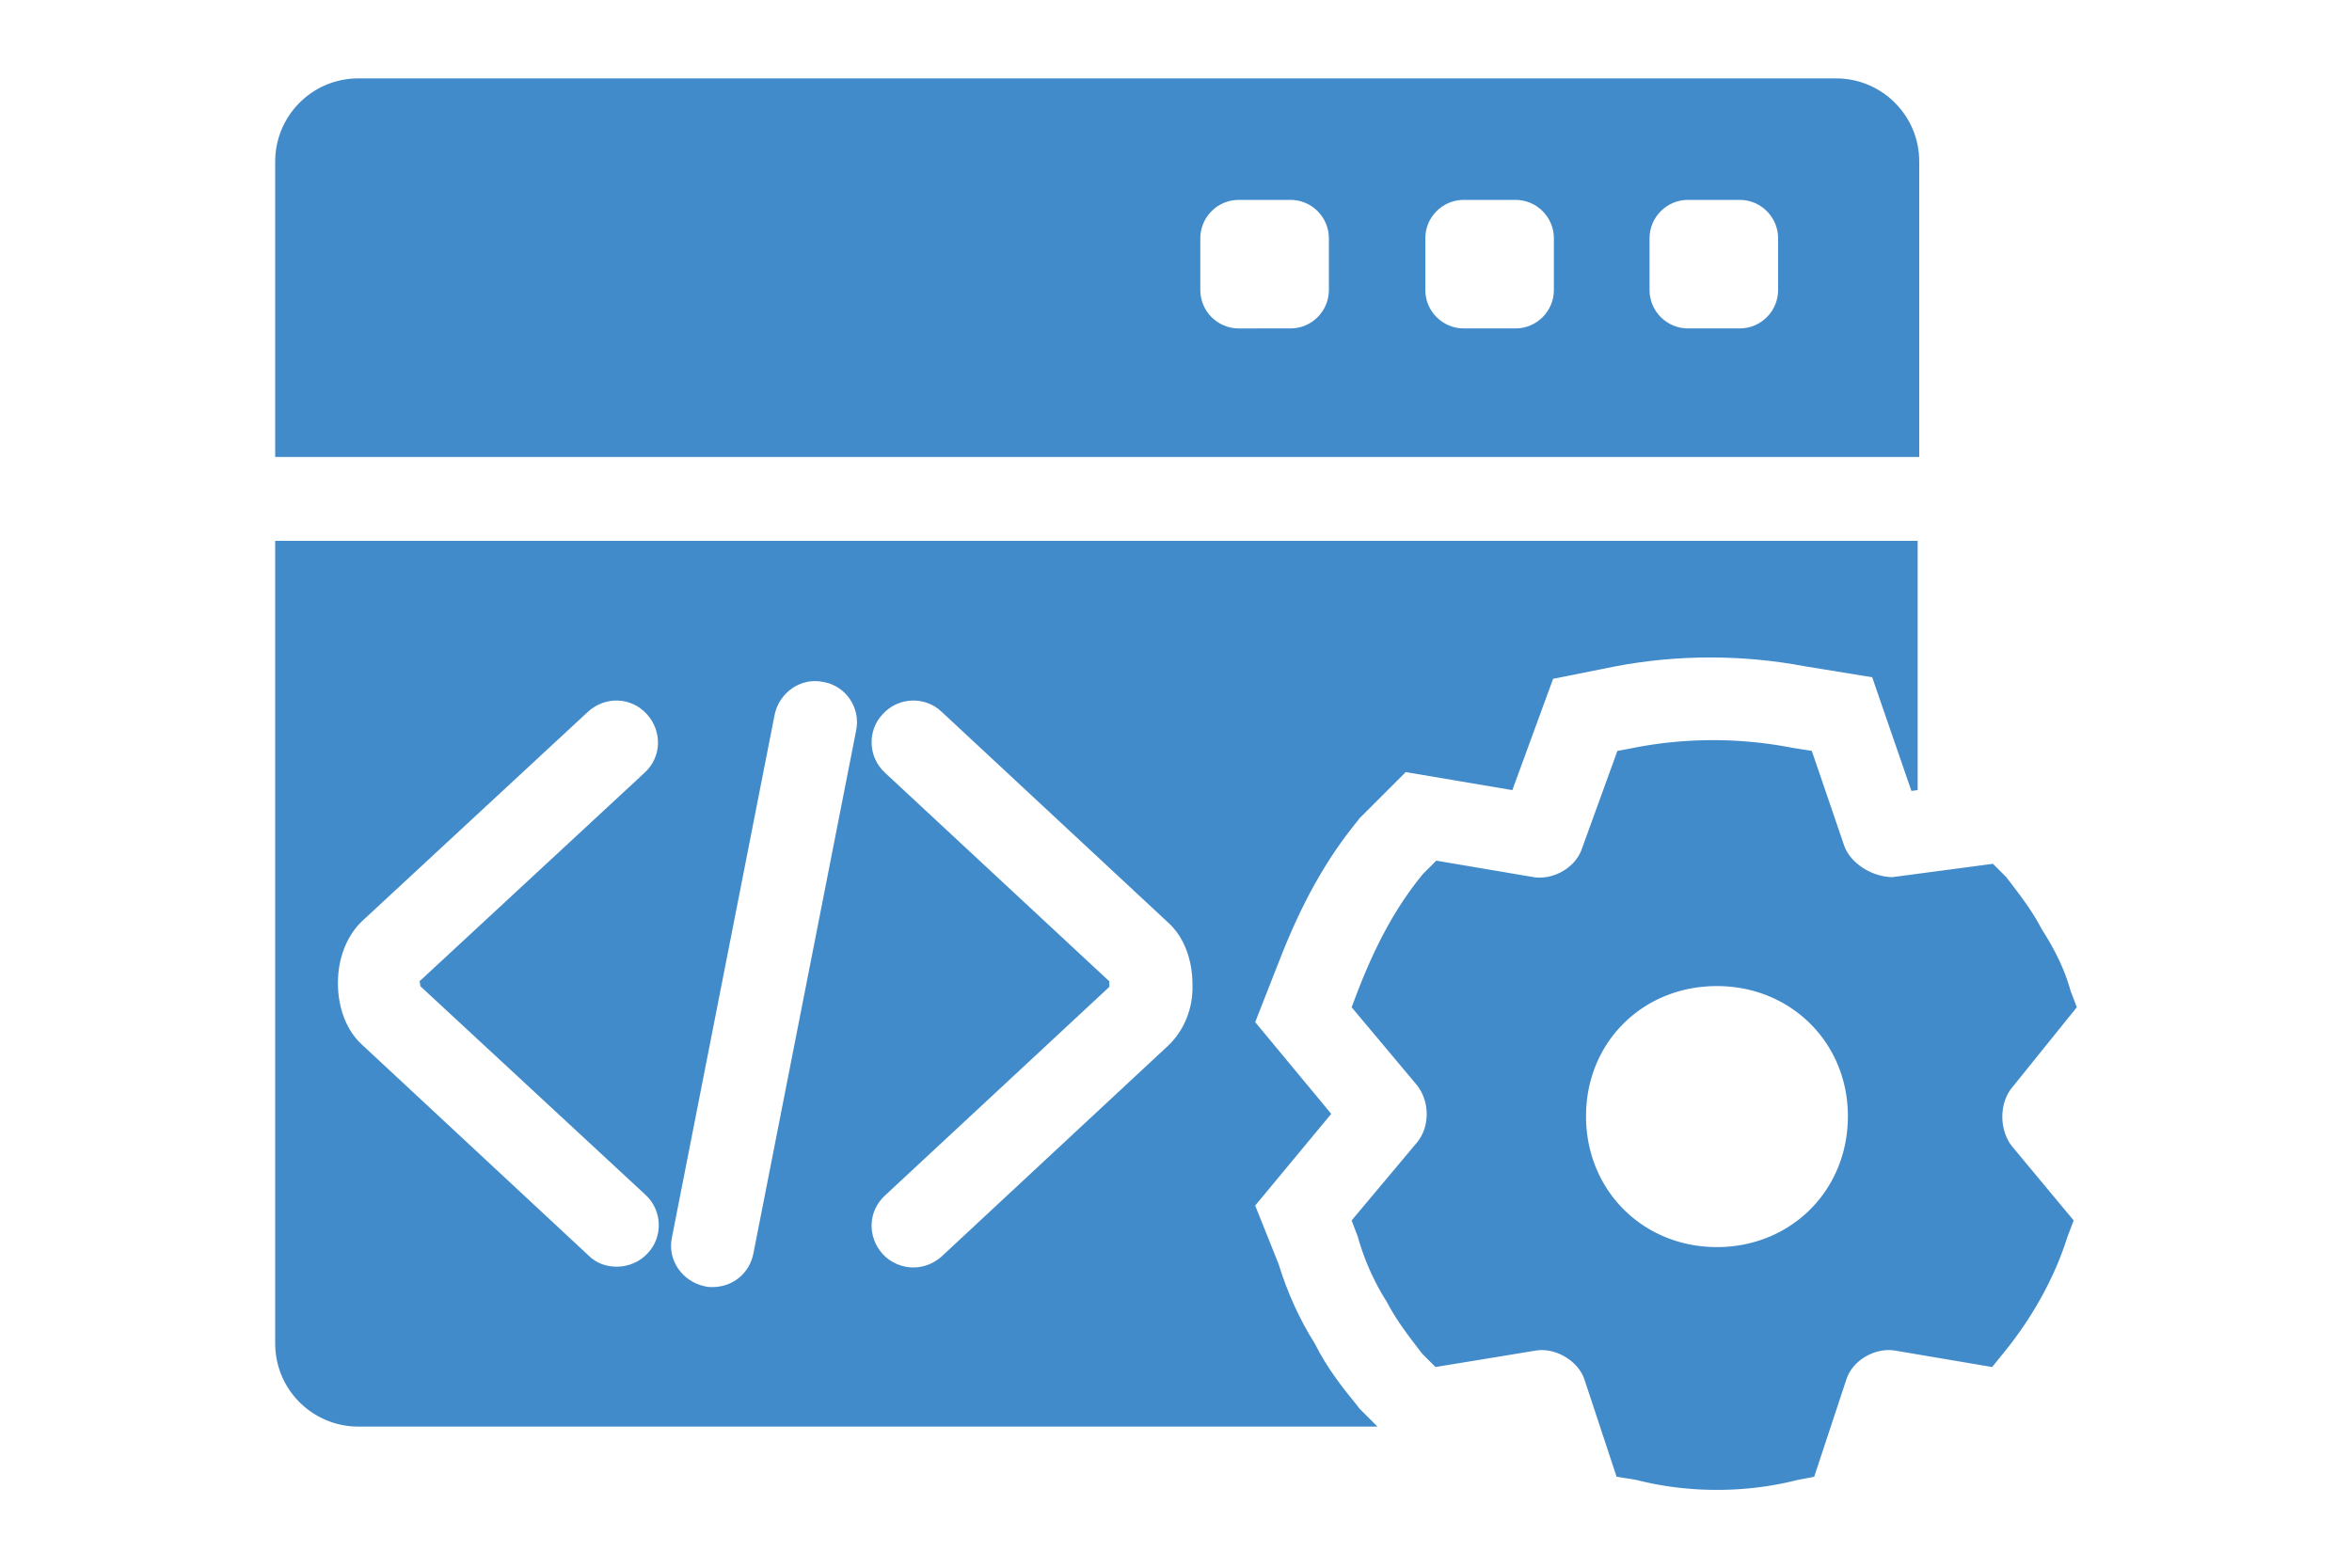
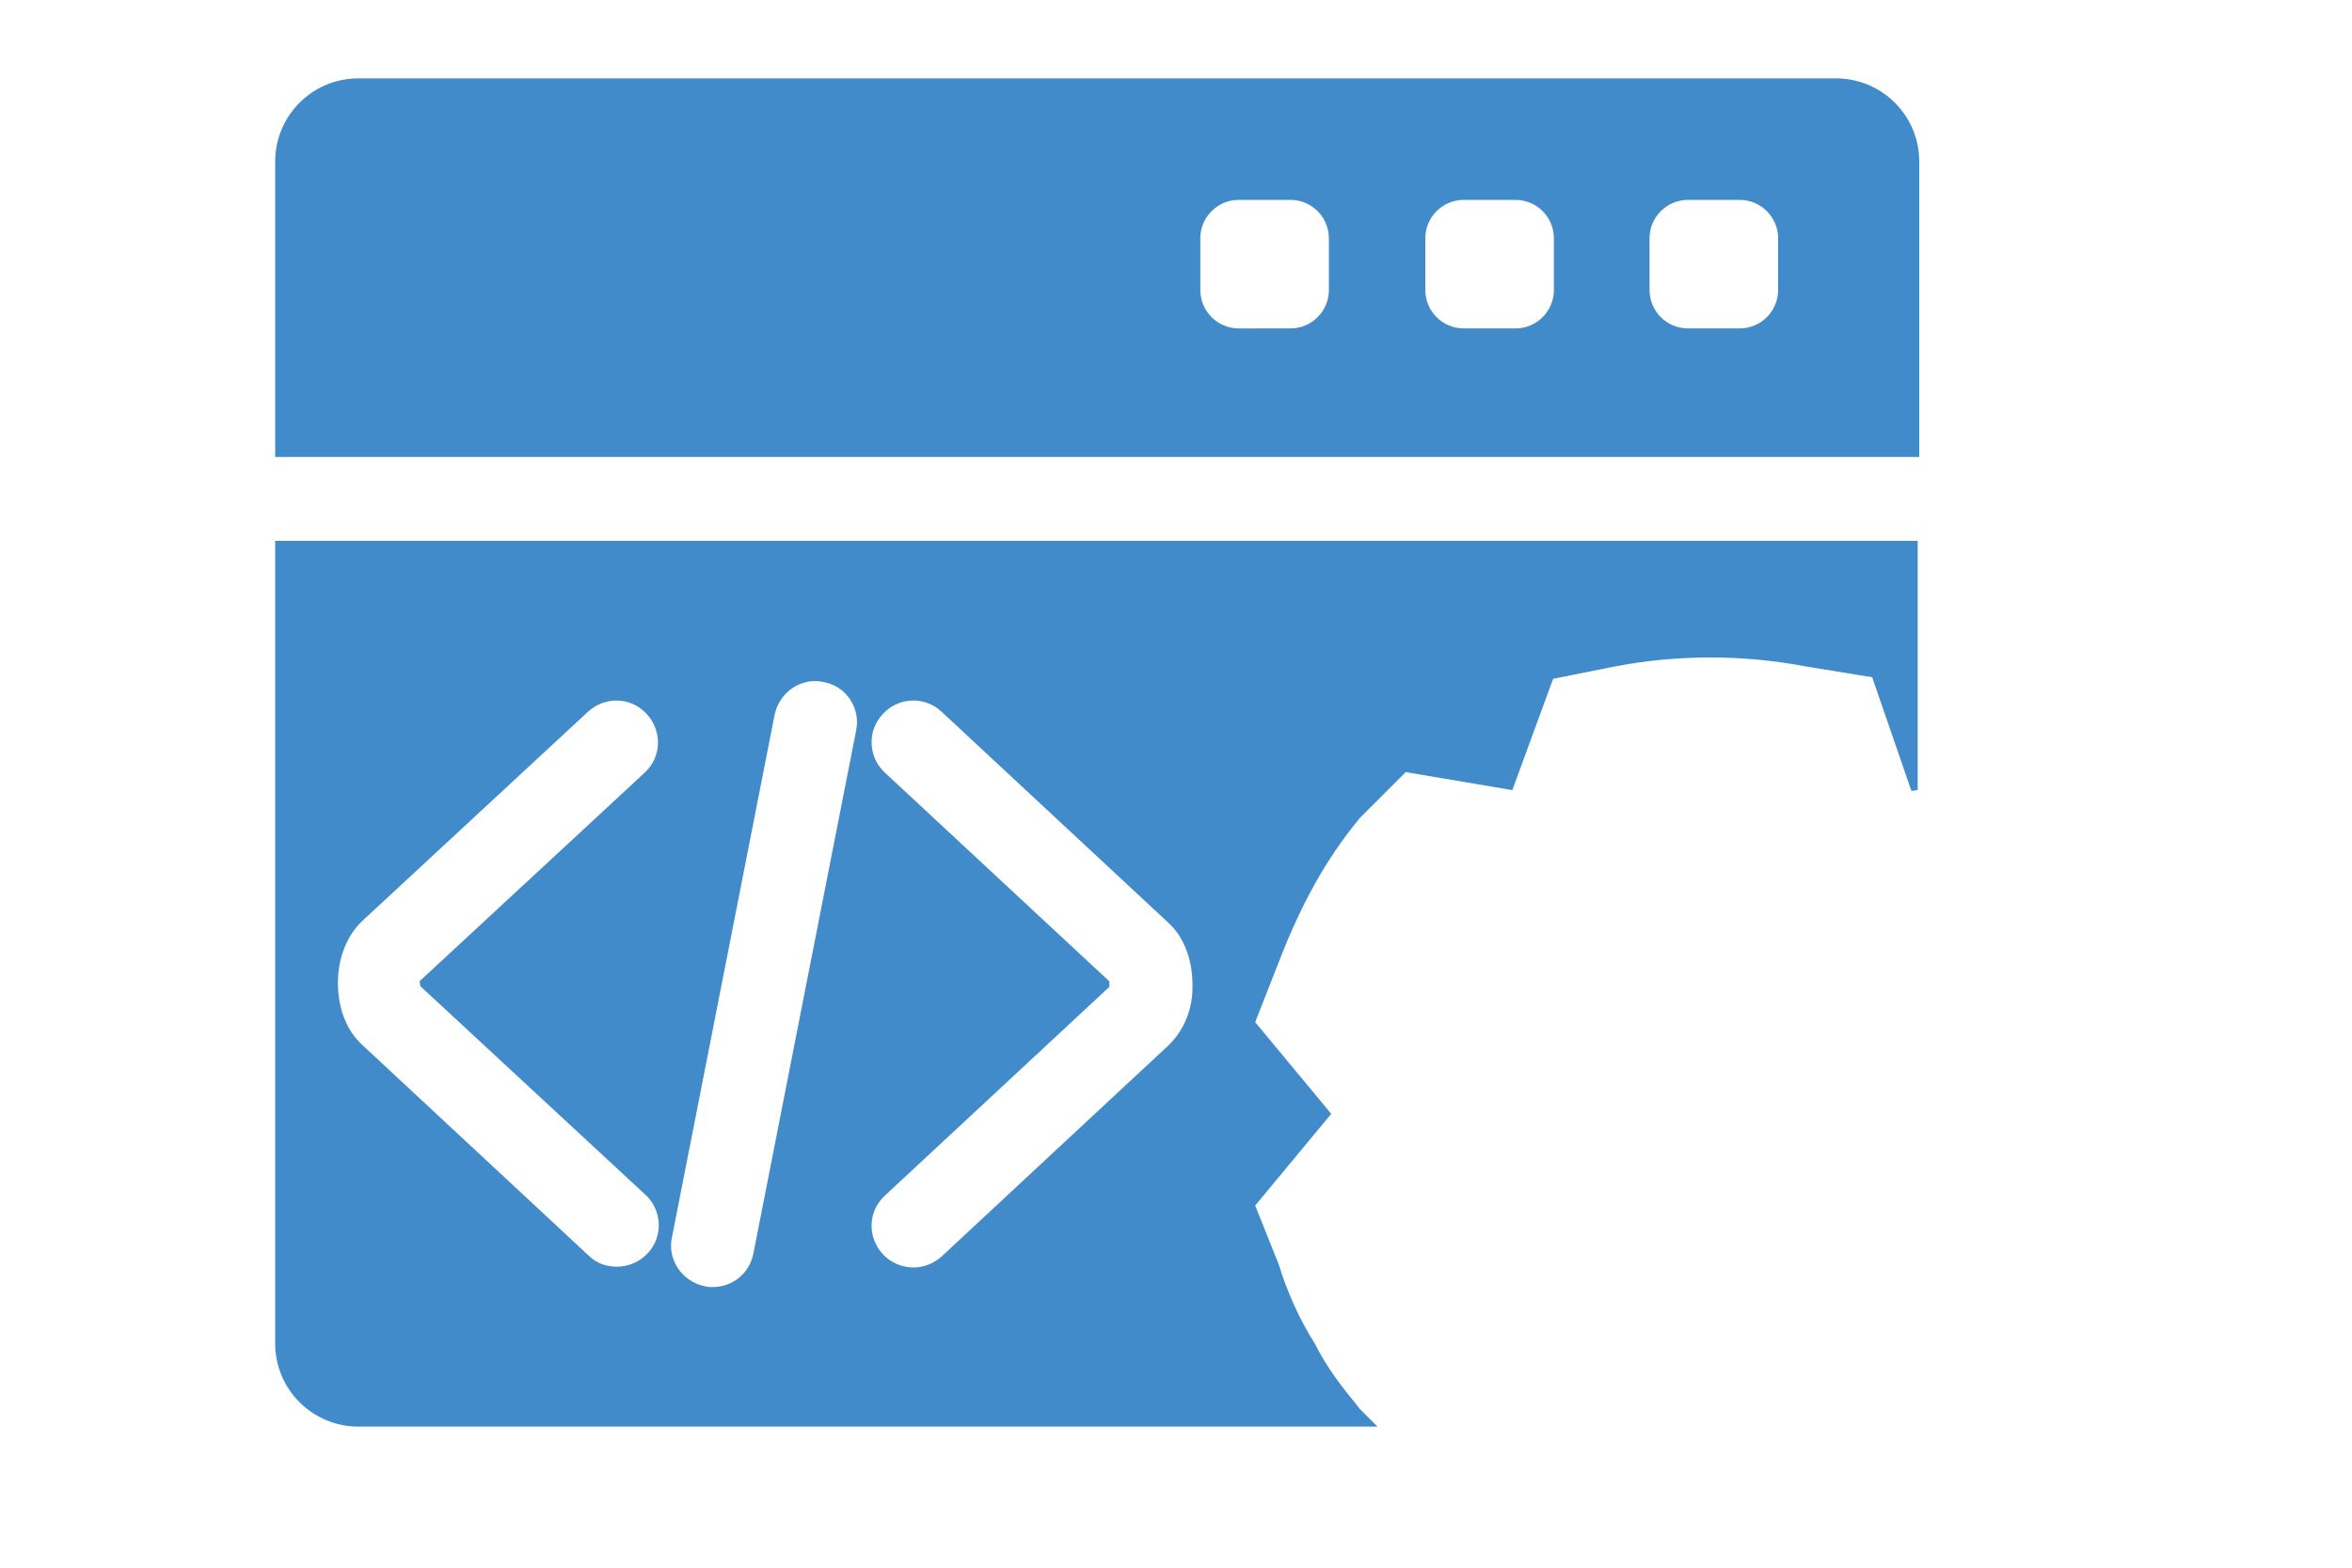
<svg xmlns="http://www.w3.org/2000/svg" t="1587023662948" class="icon" viewBox="0 0 1536 1024" version="1.1" p-id="18611" width="300" height="200">
  <defs>
    <style type="text/css" />
  </defs>
  <path d="M886.272 918.016c-9.216-11.264-19.456-24.064-27.648-40.448-9.728-15.36-17.92-33.28-23.552-51.712l-15.36-38.4 49.664-59.904-49.664-59.904 15.872-40.448c14.336-36.864 30.208-65.536 50.688-90.624l1.536-2.048 30.208-30.208 69.632 11.776 26.624-72.704 40.96-8.192c40.448-7.68 82.944-7.68 123.392 0l44.032 7.168 25.6 74.24 4.096-0.512V353.28H179.712v524.288c0 30.208 24.576 54.272 54.272 54.272h665.6l-11.776-11.776-1.536-2.048zM274.432 644.096l146.944 136.192c11.264 10.24 11.776 27.648 1.536 38.4-5.12 5.632-12.8 8.704-19.968 8.704-6.656 0-13.312-2.048-18.432-7.168l-147.968-137.728c-10.24-9.216-15.872-24.064-15.872-40.448 0-15.872 5.632-30.72 15.872-40.448L384 464.896c11.264-10.24 28.16-9.728 38.4 1.536 10.24 11.264 9.728 28.16-1.536 38.4l-146.944 136.192c0.512 1.024 0.512 2.56 0.512 3.072z m284.672-166.912l-67.072 341.504c-2.56 13.312-13.824 22.016-26.624 22.016-2.048 0-3.584 0-5.12-0.512-14.848-3.072-24.576-17.408-21.504-31.744l67.072-341.504c3.072-14.848 17.408-24.576 31.744-21.504 14.848 2.56 24.576 16.896 21.504 31.744z m203.776 205.824l-147.968 137.728c-5.12 4.608-11.776 7.168-18.432 7.168-7.168 0-14.848-3.072-19.968-8.704-10.24-11.264-9.728-28.16 1.536-38.4l146.432-136.192v-3.584l-146.432-136.192c-11.264-10.24-11.776-27.648-1.536-38.4 10.24-11.264 27.648-11.776 38.4-1.536l147.968 137.728c10.24 9.216 15.872 24.064 15.872 40.448 0.512 15.872-5.632 30.208-15.872 39.936z m490.496-577.536c0-30.208-24.576-54.272-54.272-54.272H233.984c-30.208 0-54.272 24.576-54.272 54.272v193.024h1073.664V105.472zM867.84 189.44c0 13.824-11.264 25.088-25.088 25.088H808.96c-13.824 0-25.088-11.264-25.088-25.088v-33.792c0-13.824 11.264-25.088 25.088-25.088h33.792c13.824 0 25.088 11.264 25.088 25.088V189.44z m146.944 0c0 13.824-11.264 25.088-25.088 25.088h-33.792c-13.824 0-25.088-11.264-25.088-25.088v-33.792c0-13.824 11.264-25.088 25.088-25.088h33.792c13.824 0 25.088 11.264 25.088 25.088V189.44z m146.432 0c0 13.824-11.264 25.088-25.088 25.088h-33.792c-13.824 0-25.088-11.264-25.088-25.088v-33.792c0-13.824 11.264-25.088 25.088-25.088h33.792c13.824 0 25.088 11.264 25.088 25.088V189.44z m0 0" fill="#428bca" p-id="18612" />
-   <path d="M1313.792 710.656l42.496-52.736-4.096-10.752c-4.096-14.848-10.752-27.648-18.944-40.448-6.656-12.8-14.848-23.04-23.04-33.792l-8.704-8.704-65.536 8.704c-12.8 0-27.648-8.704-31.744-20.992l-20.992-61.44-12.8-2.048a270.336 270.336 0 0 0-103.424 0l-10.752 2.048-23.04 63.488c-4.096 12.8-18.944 20.992-31.744 18.944l-63.488-10.752-8.704 8.704c-18.944 23.04-31.744 48.64-42.496 76.288l-4.096 10.752 42.496 50.688c8.704 10.752 8.704 27.648 0 37.888l-42.496 50.688 4.096 10.752c4.096 14.848 10.752 29.696 18.944 42.496 6.656 12.8 14.848 23.04 23.04 33.792l8.704 8.704 65.536-10.752c12.8-2.048 27.648 6.656 31.744 18.944l20.992 63.488 12.8 2.048c33.792 8.704 71.68 8.704 105.472 0l10.752-2.048 20.992-63.488c4.096-12.8 18.944-20.992 31.744-18.944l63.488 10.752 8.704-10.752c16.896-20.992 31.744-46.592 40.448-74.24l4.096-10.752-40.448-48.64c-8.192-10.752-8.192-27.648 0-37.888zM1121.28 814.592c-48.128 0-85.504-36.864-85.504-85.504 0-48.128 36.864-84.992 85.504-84.992 48.128 0 85.504 36.864 85.504 84.992 0 48.64-37.376 85.504-85.504 85.504z m0 0" fill="#428bca" p-id="18613" />
</svg>